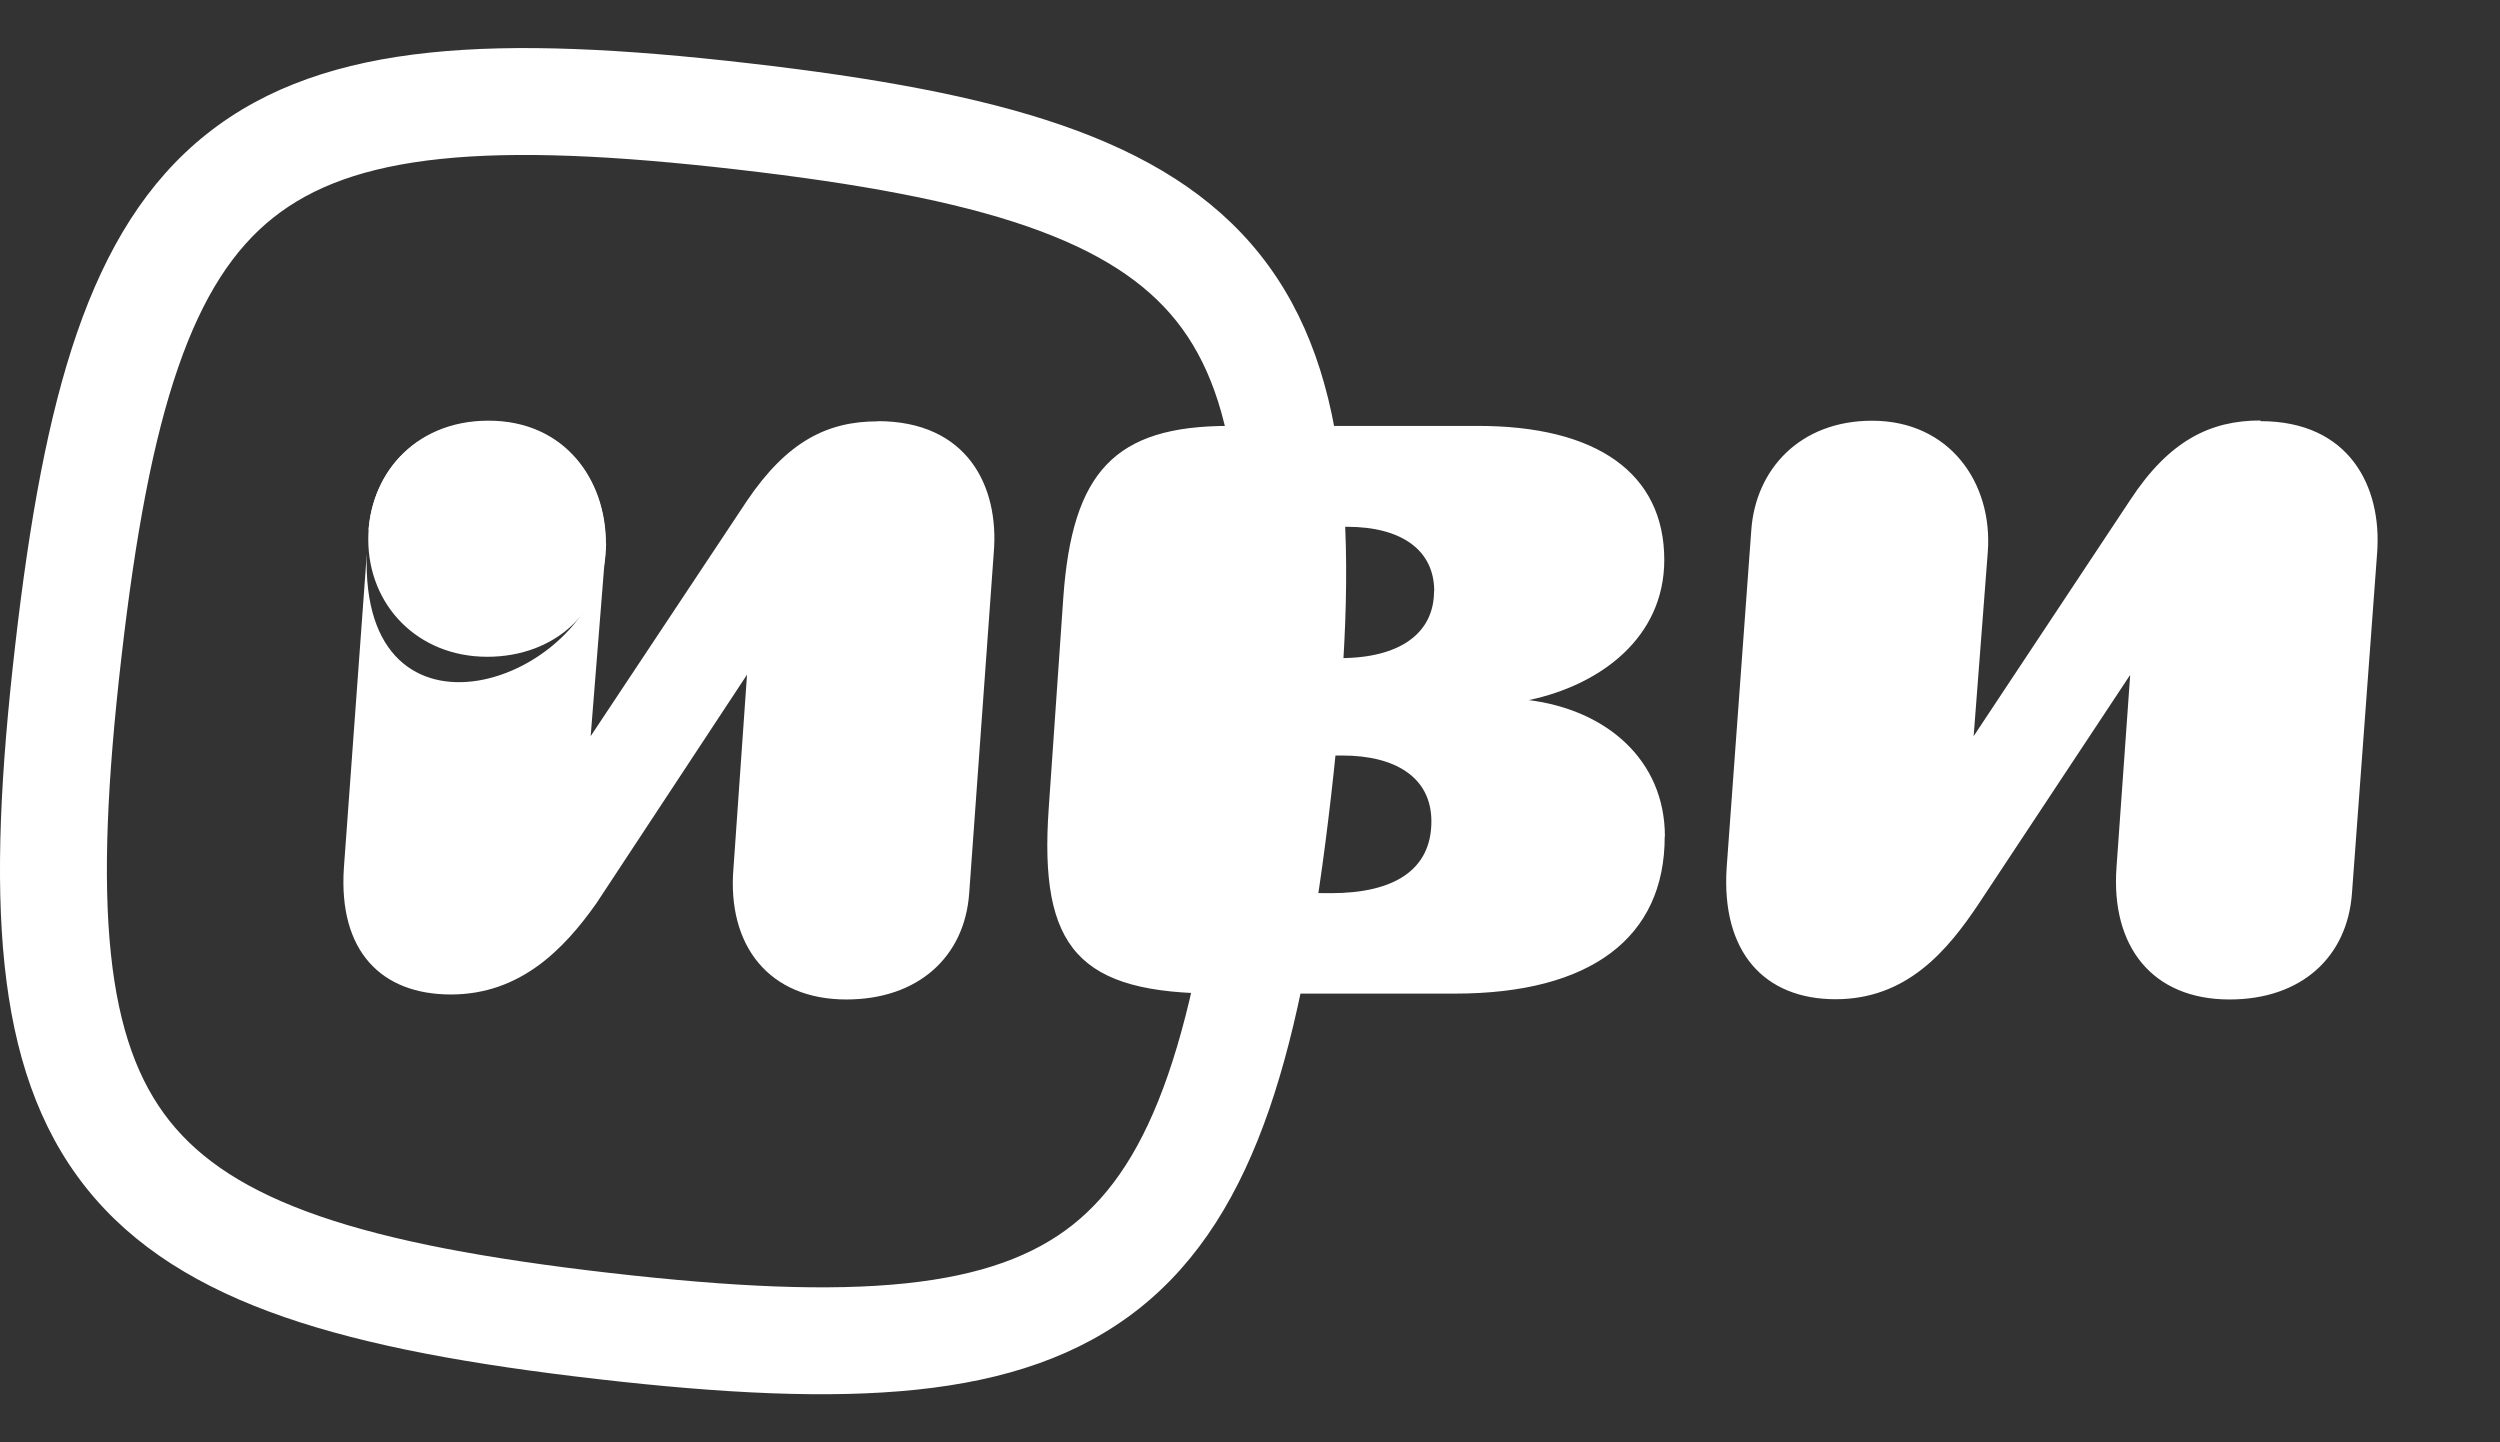
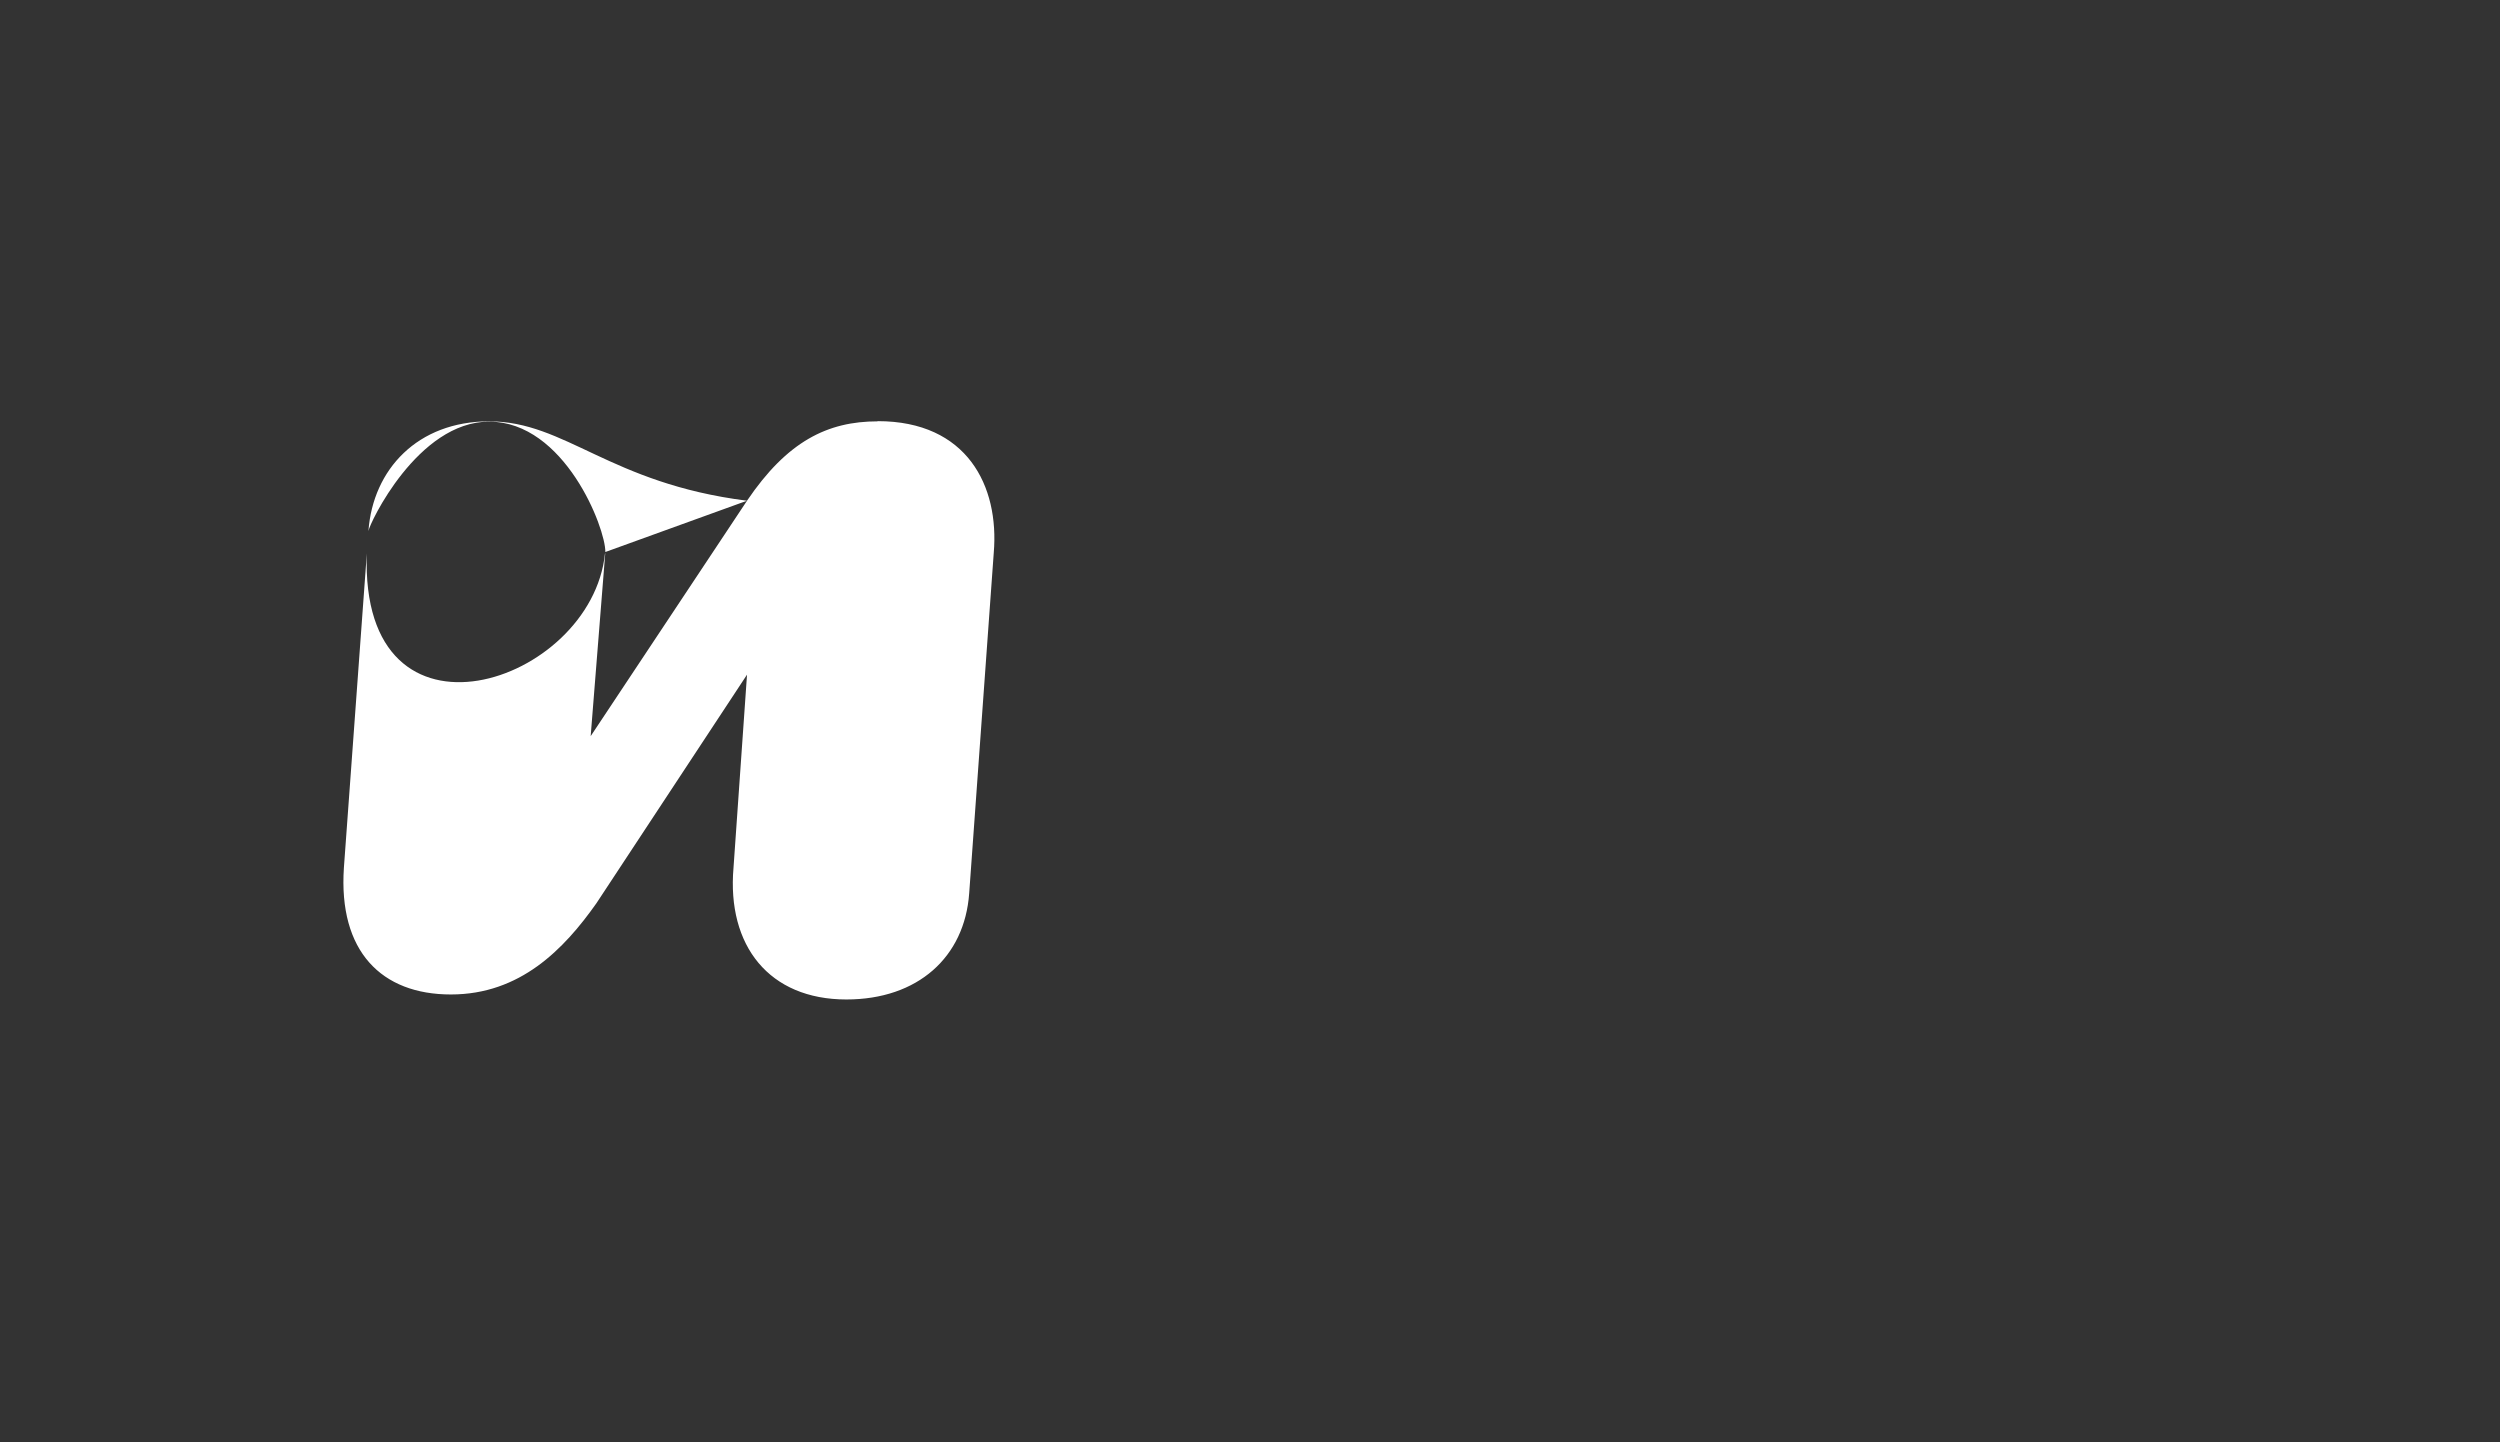
<svg xmlns="http://www.w3.org/2000/svg" width="52" height="30" viewBox="0 0 52 30" fill="none">
  <rect x="0" y="0" width="52" height="30" fill="#333333" stroke="none" />
-   <path fill-rule="evenodd" clip-rule="evenodd" d="M3.706 7.642C3.185 9.149 2.818 11.119 2.524 13.684C2.229 16.249 2.14 18.251 2.306 19.836C2.471 21.409 2.88 22.502 3.528 23.317C4.175 24.131 5.147 24.777 6.642 25.294C8.149 25.815 10.119 26.182 12.684 26.477C15.249 26.771 17.251 26.86 18.836 26.694C20.409 26.529 21.502 26.12 22.317 25.473C23.131 24.825 23.777 23.853 24.294 22.358C24.815 20.851 25.182 18.881 25.476 16.316C25.771 13.751 25.86 11.749 25.694 10.164C25.529 8.591 25.12 7.498 24.473 6.683C23.825 5.869 22.853 5.223 21.358 4.706C19.851 4.185 17.881 3.818 15.316 3.524C12.751 3.229 10.749 3.14 9.164 3.306C7.591 3.471 6.498 3.88 5.683 4.528C4.869 5.175 4.223 6.147 3.706 7.642ZM8.932 1.095C10.761 0.903 12.954 1.014 15.569 1.315C18.185 1.615 20.346 2.003 22.084 2.604C23.835 3.21 25.222 4.053 26.213 5.3C27.204 6.548 27.712 8.09 27.905 9.932C28.097 11.761 27.986 13.954 27.685 16.569C27.385 19.185 26.997 21.346 26.396 23.084C25.79 24.835 24.947 26.222 23.7 27.213C22.452 28.204 20.91 28.712 19.068 28.905C17.239 29.097 15.046 28.986 12.431 28.685C9.815 28.385 7.654 27.997 5.916 27.396C4.165 26.79 2.778 25.947 1.787 24.7C0.796 23.452 0.288 21.91 0.095 20.068C-0.097 18.239 0.014 16.046 0.315 13.431C0.615 10.815 1.003 8.654 1.604 6.916C2.21 5.165 3.053 3.778 4.3 2.787C5.548 1.796 7.09 1.288 8.932 1.095Z" fill="white" />
-   <path d="M47.017 8.746C45.981 8.746 45.122 9.158 44.308 10.401L41.052 15.312L41.346 11.482C41.454 10.044 40.55 8.751 38.94 8.751C37.439 8.751 36.511 9.764 36.426 11.039L35.915 18.039C35.797 19.803 36.697 20.784 38.18 20.784C39.664 20.784 40.509 19.771 41.16 18.794L44.308 14.037L44.023 18.044C43.905 19.685 44.765 20.789 46.375 20.789C47.867 20.789 48.826 19.907 48.921 18.578L49.445 11.491C49.545 10.121 48.866 8.76 47.017 8.76V8.746ZM34.63 17.402C34.63 15.801 33.409 14.765 31.799 14.562C33.301 14.245 34.617 13.255 34.617 11.645C34.617 9.859 33.233 8.846 30.696 8.859H25.559C23.184 8.859 22.303 9.818 22.117 12.427L21.814 16.805C21.606 19.744 22.447 20.667 25.342 20.667H30.262C33.093 20.667 34.626 19.5 34.626 17.402H34.63ZM29.773 17.085C29.773 18.098 28.991 18.578 27.684 18.578L26.3 18.568C26.3 18.568 26.517 17.144 26.657 15.715H27.924C29.014 15.715 29.773 16.163 29.773 17.085ZM29.828 12.296C29.828 13.169 29.122 13.689 27.869 13.689H26.829C26.829 13.689 26.933 12.102 26.866 10.957H28.014C29.158 10.957 29.832 11.446 29.832 12.296H29.828Z" fill="white" />
-   <path fill-rule="evenodd" clip-rule="evenodd" d="M15.538 10.415C16.374 9.18 17.211 8.764 18.256 8.764V8.76C20.114 8.76 20.788 10.107 20.67 11.5L20.159 18.582C20.064 19.907 19.092 20.789 17.604 20.789C15.999 20.789 15.117 19.672 15.257 18.049L15.538 14.033L12.404 18.79C11.73 19.744 10.821 20.685 9.378 20.685C7.936 20.685 7.036 19.79 7.153 18.049L7.63 11.512C7.473 15.838 12.309 14.238 12.584 11.51H12.589L12.286 15.312L15.538 10.415ZM12.591 11.482C12.674 10.053 11.767 8.764 10.174 8.764C8.686 8.764 7.759 9.764 7.664 11.039L7.664 11.05C7.664 11.048 7.664 11.046 7.664 11.044C7.682 10.895 8.686 8.77 10.174 8.77C11.742 8.77 12.599 10.987 12.591 11.482Z" fill="white" />
-   <path d="M12.603 11.301C12.603 9.971 11.744 8.75 10.161 8.75C8.578 8.75 7.66 9.935 7.66 11.219C7.66 12.594 8.691 13.661 10.134 13.661C11.576 13.661 12.607 12.671 12.607 11.296L12.603 11.301Z" fill="white" />
+   <path fill-rule="evenodd" clip-rule="evenodd" d="M15.538 10.415C16.374 9.18 17.211 8.764 18.256 8.764V8.76C20.114 8.76 20.788 10.107 20.67 11.5L20.159 18.582C20.064 19.907 19.092 20.789 17.604 20.789C15.999 20.789 15.117 19.672 15.257 18.049L15.538 14.033L12.404 18.79C11.73 19.744 10.821 20.685 9.378 20.685C7.936 20.685 7.036 19.79 7.153 18.049L7.63 11.512C7.473 15.838 12.309 14.238 12.584 11.51H12.589L12.286 15.312L15.538 10.415ZC12.674 10.053 11.767 8.764 10.174 8.764C8.686 8.764 7.759 9.764 7.664 11.039L7.664 11.05C7.664 11.048 7.664 11.046 7.664 11.044C7.682 10.895 8.686 8.77 10.174 8.77C11.742 8.77 12.599 10.987 12.591 11.482Z" fill="white" />
</svg>